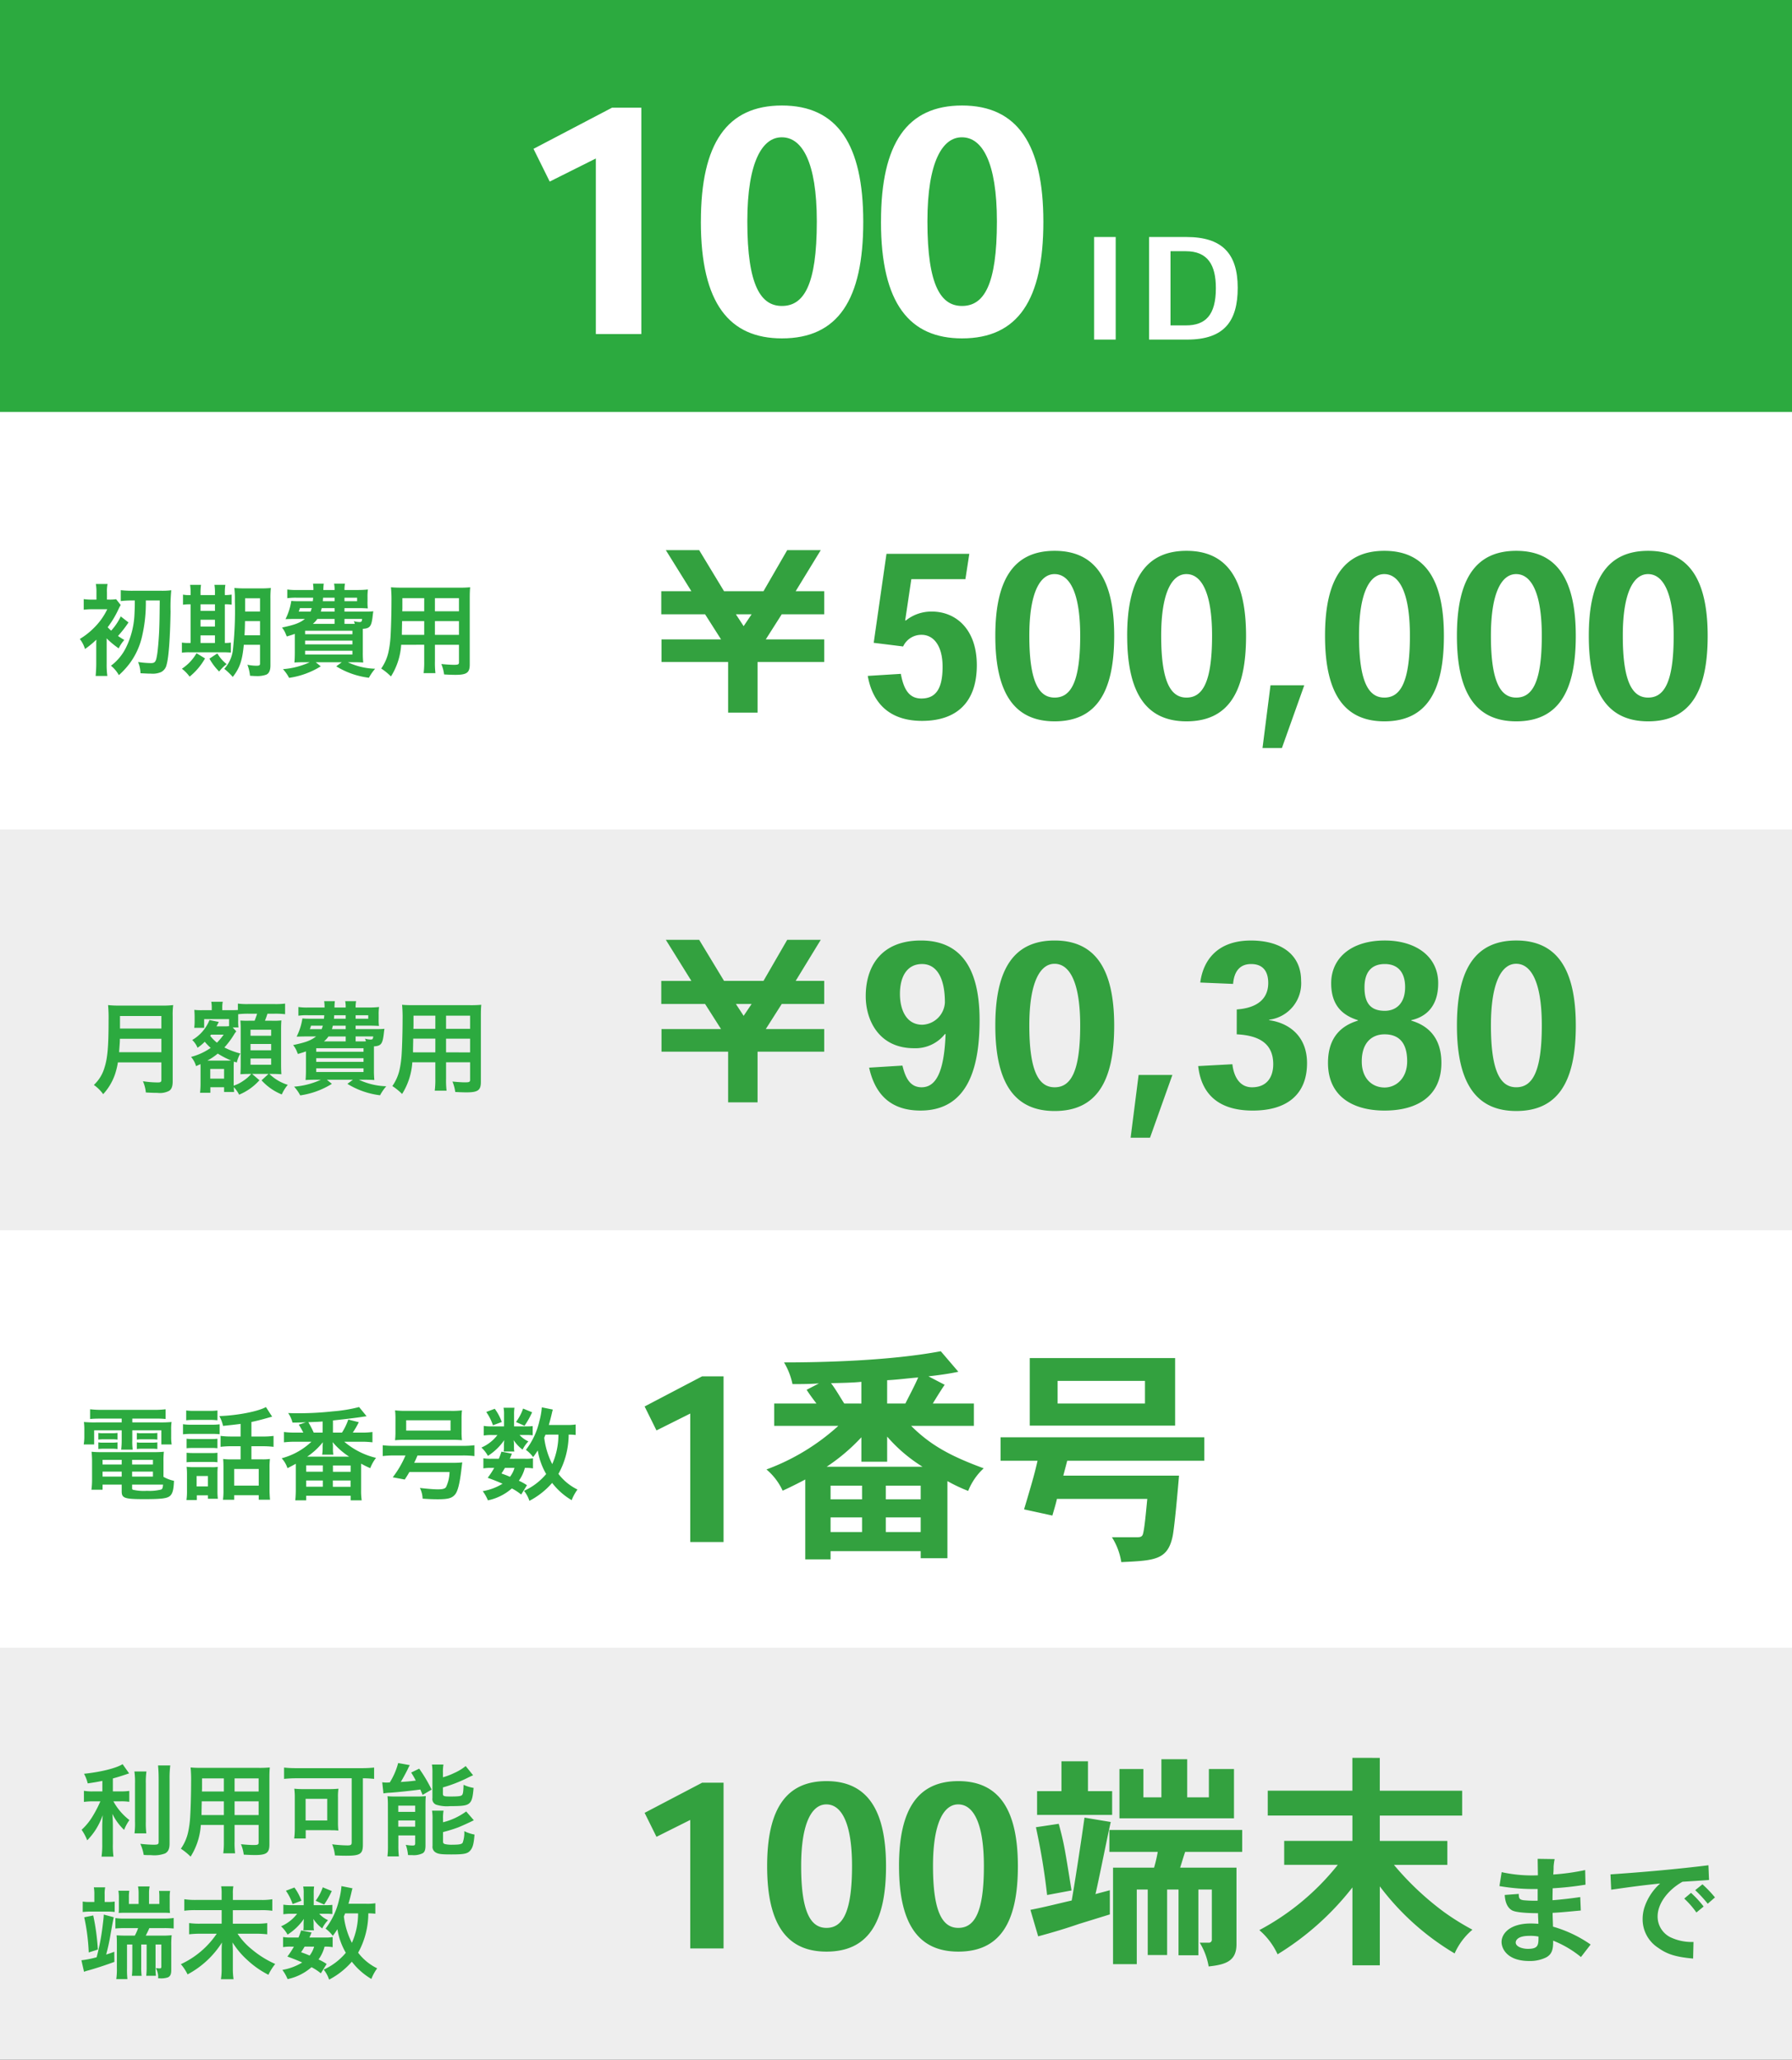
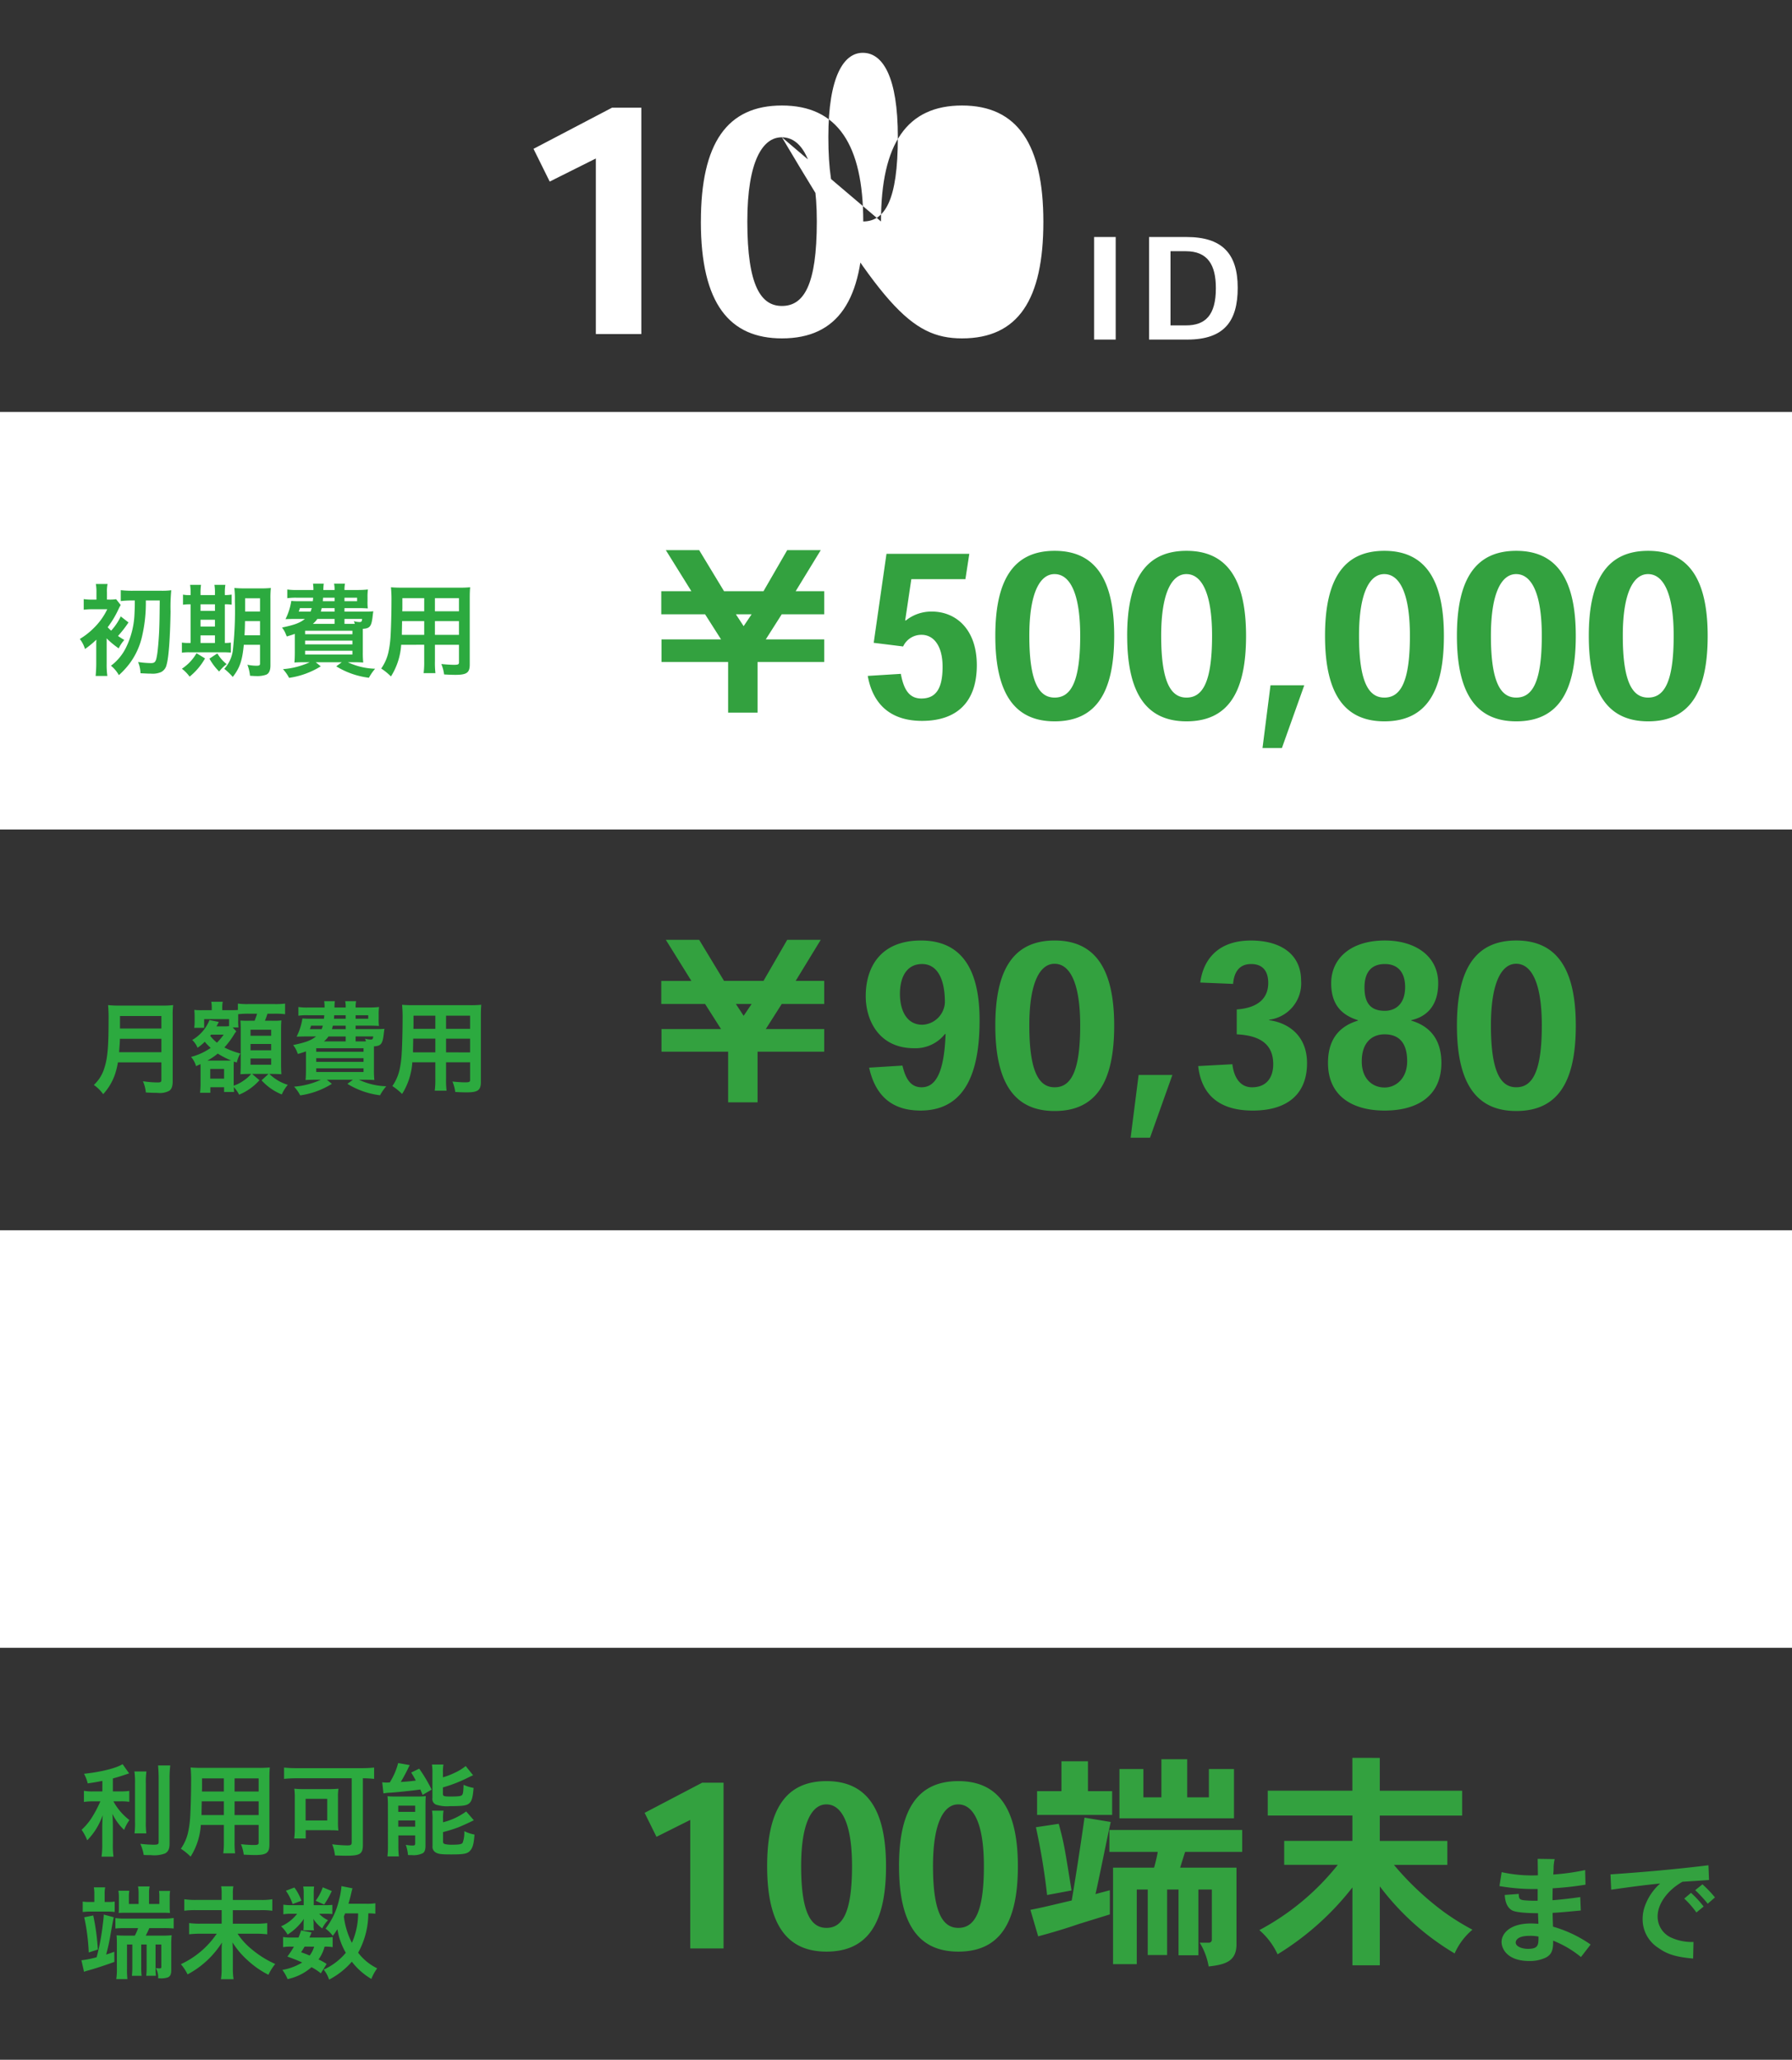
<svg xmlns="http://www.w3.org/2000/svg" width="322" height="370" viewBox="0 0 322 370">
  <rect x="0" y="0" width="322" height="370" fill="#333333" stroke="none" />
  <g id="グループ_12654" data-name="グループ 12654" transform="translate(-999 -13804)">
-     <rect id="長方形_9269" data-name="長方形 9269" width="322" height="76" transform="translate(999 13804)" fill="#2caa3f" />
-     <rect id="長方形_9270" data-name="長方形 9270" width="322" height="75" transform="translate(999 13952)" fill="#eee" />
    <rect id="長方形_9271" data-name="長方形 9271" width="322" height="75" transform="translate(999 13878)" fill="#fff" />
-     <rect id="長方形_9272" data-name="長方形 9272" width="322" height="75" transform="translate(999 14099)" fill="#eee" />
    <rect id="長方形_9273" data-name="長方形 9273" width="322" height="75" transform="translate(999 14025)" fill="#fff" />
    <path id="パス_10844" data-name="パス 10844" d="M10.224-12.132c0,1.368-.018,1.548-.054,2.286a14.993,14.993,0,0,1-1.548,6.21A9.064,9.064,0,0,1,5.94-.414,5.934,5.934,0,0,1,7.362,1.278,14.72,14.72,0,0,0,9.288-.81a12.885,12.885,0,0,0,2.178-4.626,26.3,26.3,0,0,0,.738-6.7h2.5c-.036,3.2-.036,3.78-.108,5.6-.072,1.458-.234,3.438-.378,4.212-.2,1.224-.378,1.44-1.134,1.44a17.3,17.3,0,0,1-2.268-.2A5.893,5.893,0,0,1,11.25.936c1.134.054,1.368.072,1.89.072A3.74,3.74,0,0,0,14.958.72a1.908,1.908,0,0,0,.972-1.3c.378-1.278.63-4.644.72-9.54a31.011,31.011,0,0,1,.126-3.852,12.628,12.628,0,0,1-1.728.09h-5.2A17.585,17.585,0,0,1,7.7-13.986v1.962a16.98,16.98,0,0,1,2.142-.108Zm-5.076,6.8a16.8,16.8,0,0,0,2.178,1.8A6.5,6.5,0,0,1,8.334-5.04c-.576-.342-.774-.468-1.134-.72A19.525,19.525,0,0,0,9.09-8.19L7.7-9.27A10.657,10.657,0,0,1,5.976-6.714a7.049,7.049,0,0,1-.63-.612,16.958,16.958,0,0,0,1.944-3.24,8.018,8.018,0,0,1,.4-.756l-.828-1.044a7.587,7.587,0,0,1-1.278.072H5.22v-1.314A6.285,6.285,0,0,1,5.328-15.1H3.222a8.068,8.068,0,0,1,.108,1.494v1.314H2.718a10.16,10.16,0,0,1-1.674-.09v1.908a12.871,12.871,0,0,1,1.638-.09H5.274a11.728,11.728,0,0,1-2.3,3.258A13.158,13.158,0,0,1,.342-5.22a5.741,5.741,0,0,1,.936,1.8A16.308,16.308,0,0,0,3.312-5.094a3.21,3.21,0,0,1-.018.468V-.792c0,.828-.054,1.62-.108,2.214H5.292A13.756,13.756,0,0,1,5.166-.792V-5.058ZM32.724-4.176V-.81c0,.324-.126.4-.684.4a8.312,8.312,0,0,1-1.584-.18,7.728,7.728,0,0,1,.468,1.98c.882.054.918.054,1.134.054a4.792,4.792,0,0,0,1.782-.252c.5-.216.756-.774.756-1.656V-12.4a17.06,17.06,0,0,1,.072-1.98,17.345,17.345,0,0,1-1.944.072h-2.61a19.562,19.562,0,0,1-2-.072,18.438,18.438,0,0,1,.09,2.34,64.575,64.575,0,0,1-.36,8.838A6.1,6.1,0,0,1,26.3.144,11.668,11.668,0,0,1,27.828,1.6c1.26-1.62,1.71-2.934,1.98-5.778Zm0-4.248v2.538h-2.79c.054-.81.072-1.476.09-2.538Zm0-1.728H30.042v-2.376h2.682ZM20.25-13.1a5.836,5.836,0,0,1-1.368-.09v1.818a7.73,7.73,0,0,1,1.368-.072V-4.5h-.234a8.051,8.051,0,0,1-1.332-.072v1.818a8.249,8.249,0,0,1,1.386-.072h5.9a14.655,14.655,0,0,1,1.512.054v-1.8a7.011,7.011,0,0,1-1.08.072v-6.948a6.5,6.5,0,0,1,1.224.072v-1.818a8.1,8.1,0,0,1-1.224.09v-.306a8.918,8.918,0,0,1,.09-1.53H24.534a8.543,8.543,0,0,1,.09,1.53v.306H22.032v-.306a9.177,9.177,0,0,1,.09-1.53H20.16a9.177,9.177,0,0,1,.09,1.53Zm1.782,8.6V-5.868h2.592V-4.5Zm0-2.952V-8.676h2.592v1.224Zm0-2.808v-1.188h2.592v1.188Zm-.72,7.6A8.264,8.264,0,0,1,18.684.126,6.733,6.733,0,0,1,20.07,1.548a11.444,11.444,0,0,0,2.772-3.276Zm2.322.972A10.194,10.194,0,0,0,25.38.63,6.775,6.775,0,0,1,26.73-.7a6.8,6.8,0,0,1-1.674-1.926ZM47.9-10.134v-.63h2.43c.648,0,1.188.018,1.764.054a8.4,8.4,0,0,1-.054-1.278v-.72a9.232,9.232,0,0,1,.072-1.4,16.4,16.4,0,0,1-1.764.09H47.9a5.26,5.26,0,0,1,.09-1.134H46.026a4.966,4.966,0,0,1,.09,1.134H44.1a9.305,9.305,0,0,1,.072-1.134H42.246a6.922,6.922,0,0,1,.072,1.134h-2.97a10.632,10.632,0,0,1-1.728-.09v1.566a10.231,10.231,0,0,1,1.728-.09h2.916c0,.2-.018.2-.054.63H39.852c-.72,0-1.152-.018-1.512-.054A11.03,11.03,0,0,1,37.3-8.784c.5-.018,1.116-.036,1.494-.036h2c-.954.738-1.836,1.062-4.122,1.548a4.355,4.355,0,0,1,.72,1.278l.144.324c.7-.216.954-.288,1.44-.468V-2.79c0,.774-.036,1.476-.072,1.8.414-.036,1.134-.054,1.908-.054h.846A14.021,14.021,0,0,1,36.846.2a7.281,7.281,0,0,1,1.1,1.566,14.718,14.718,0,0,0,5.688-2.07l-.9-.738h4.68l-.99.738A14.519,14.519,0,0,0,52.29,1.746,8.81,8.81,0,0,1,53.406.126a12.23,12.23,0,0,1-4.914-1.17h.864c.738,0,1.53.018,1.908.054A18.082,18.082,0,0,1,51.192-2.9v-4.14c1.224-.072,1.512-.414,1.728-1.926.108-.918.108-.918.162-1.224-.414.036-.738.054-1.53.054Zm1.53,2.2H47.9V-8.82h3.168c-.054.486-.126.558-.486.558a4.106,4.106,0,0,1-1.008-.162,2.02,2.02,0,0,1,.18.486Zm-3.312,0H42.21a4.054,4.054,0,0,0,.81-.882h3.1Zm-4.1-2.826c-.09.27-.126.378-.216.63H39.672a4.172,4.172,0,0,0,.216-.63Zm4.1,0v.63H43.65c.072-.27.09-.36.162-.63Zm0-1.872v.63H44.01c.018-.288.036-.378.036-.63Zm1.782,0h2.268v.63H47.9ZM40.824-6.7h8.5v.63h-8.5Zm0,1.782h8.5v.666h-8.5Zm0,1.818h8.5v.666h-8.5Zm21.4-1.08v2.97A14.828,14.828,0,0,1,62.118.918h2.124a15.805,15.805,0,0,1-.09-2.142V-4.176h4.32v3.15c0,.378-.162.45-.9.45C67-.576,66.2-.63,65.3-.72a7.28,7.28,0,0,1,.5,1.872c.54.036,1.458.072,2.016.072,2.052,0,2.592-.378,2.592-1.872V-12.474c0-.972.018-1.422.072-2.034a20.017,20.017,0,0,1-2.07.072H58.32c-.972,0-1.44-.018-2.07-.072a24.316,24.316,0,0,1,.09,2.61c0,2.124-.072,4.68-.162,6.192a18.213,18.213,0,0,1-.36,2.754A8.232,8.232,0,0,1,54.5.09,10.829,10.829,0,0,1,56.25,1.512a12.083,12.083,0,0,0,1.836-5.688Zm0-1.782H58.212c0-.36,0-.486.018-1.332,0-.252.018-.612.018-1.134h3.978Zm1.926,0V-8.424h4.32v2.466Zm-1.926-4.23H58.284l.018-.5v-1.854h3.924Zm1.926,0v-2.358h4.32v2.358Z" transform="translate(1013 13924)" fill="#2caa3f" />
    <path id="パス_10845" data-name="パス 10845" d="M13-4.158v3.114c0,.4-.126.486-.666.486A18.2,18.2,0,0,1,9.684-.774a6.512,6.512,0,0,1,.522,2.016c.918.054,1.512.072,2.088.072a3.568,3.568,0,0,0,2.088-.36c.45-.288.648-.81.648-1.71V-12.42a13.577,13.577,0,0,1,.09-2.034,16.224,16.224,0,0,1-2.088.09H5.526a18.161,18.161,0,0,1-2.106-.09,25.367,25.367,0,0,1,.09,2.718c0,4.68-.18,6.786-.72,8.46A6.815,6.815,0,0,1,.864-.108,6.963,6.963,0,0,1,2.538,1.548,10.093,10.093,0,0,0,4.662-2.016a13.341,13.341,0,0,0,.522-2.142ZM5.4-5.994c.108-1.458.144-1.854.144-2.412H13v2.412Zm.162-4.248v-2.25H13v2.25Zm19.6-.432a5.713,5.713,0,0,1-.828.036H22.9c.162-.288.162-.288.27-.5l.144-.288-1.674-.342a7.249,7.249,0,0,1-3.1,3.582,3.958,3.958,0,0,1,.954,1.4,8.582,8.582,0,0,0,1.3-1.08,9.672,9.672,0,0,0,1.062,1.1,10.794,10.794,0,0,1-3.528,1.62,4.292,4.292,0,0,1,.9,1.656c.378-.162.486-.216.792-.36.018.27.018.414.018.666V-.378a14.415,14.415,0,0,1-.09,1.674H21.8V.306h2.466v.846h1.8c-.018-.234-.036-.5-.054-.864a5.689,5.689,0,0,1,.954,1.35A9.955,9.955,0,0,0,30.618-.954L29.3-2.088h2.952L31-.936A9.915,9.915,0,0,0,34.632,1.6a7.149,7.149,0,0,1,1.08-1.728A8.234,8.234,0,0,1,32.4-2.088h.612c.432,0,.936.018,1.548.054-.036-.648-.054-1.08-.054-1.854V-10.1c0-.684.018-1.1.054-1.6a12.4,12.4,0,0,1-1.764.054H31.608a13.322,13.322,0,0,0,.45-1.26h1.278a13.939,13.939,0,0,1,1.89.09v-1.908a13.363,13.363,0,0,1-1.89.09h-4.7a12.553,12.553,0,0,1-1.89-.09v1.152c-.27.018-.594.036-1.332.036H23.94v-.36a4.763,4.763,0,0,1,.09-1.152H21.96a5.259,5.259,0,0,1,.09,1.134v.378H20.358a11.562,11.562,0,0,1-1.44-.054c.036.45.054.882.054,1.206v.864a8.6,8.6,0,0,1-.072,1.152h1.782v-1.566h4.482Zm.648.234h1.044a8.172,8.172,0,0,1-.054-1.206v-1.17a15.645,15.645,0,0,1,1.836-.09H30.2c-.126.4-.2.63-.45,1.26H28.71a14.305,14.305,0,0,1-1.512-.036c.054.882.054.882.054,1.692v6.3c0,.414-.018,1.224-.054,1.656q.945-.054,1.4-.054h.54a6.637,6.637,0,0,1-1.4,1.224,6.369,6.369,0,0,1-1.746.882V-3.06c0-.684,0-.684.036-1.242l.522.162a5.851,5.851,0,0,1,.63-1.62,13.862,13.862,0,0,1-2.862-1.08,15.259,15.259,0,0,0,1.854-2.52c.09-.126.108-.144.216-.288l.072-.09Zm-1.62,1.3A12.03,12.03,0,0,1,22.986-7.7a7.222,7.222,0,0,1-1.224-1.242.785.785,0,0,0,.162-.2ZM21.258-4.482a11.319,11.319,0,0,0,1.872-1.26A16.441,16.441,0,0,0,25.524-4.5c-.216.018-.324.018-.7.018Zm.522,1.494h2.484v1.746H21.78Zm7.236-7.038h3.708v1.08H29.016Zm0,2.556h3.708v1.134H29.016Zm0,2.61h3.708v1.116H29.016ZM47.9-10.134v-.63h2.43c.648,0,1.188.018,1.764.054a8.4,8.4,0,0,1-.054-1.278v-.72a9.232,9.232,0,0,1,.072-1.4,16.4,16.4,0,0,1-1.764.09H47.9a5.26,5.26,0,0,1,.09-1.134H46.026a4.966,4.966,0,0,1,.09,1.134H44.1a9.305,9.305,0,0,1,.072-1.134H42.246a6.922,6.922,0,0,1,.072,1.134h-2.97a10.632,10.632,0,0,1-1.728-.09v1.566a10.231,10.231,0,0,1,1.728-.09h2.916c0,.2-.018.2-.054.63H39.852c-.72,0-1.152-.018-1.512-.054A11.03,11.03,0,0,1,37.3-8.784c.5-.018,1.116-.036,1.494-.036h2c-.954.738-1.836,1.062-4.122,1.548a4.355,4.355,0,0,1,.72,1.278l.144.324c.7-.216.954-.288,1.44-.468V-2.79c0,.774-.036,1.476-.072,1.8.414-.036,1.134-.054,1.908-.054h.846A14.021,14.021,0,0,1,36.846.2a7.281,7.281,0,0,1,1.1,1.566,14.718,14.718,0,0,0,5.688-2.07l-.9-.738h4.68l-.99.738A14.519,14.519,0,0,0,52.29,1.746,8.81,8.81,0,0,1,53.406.126a12.23,12.23,0,0,1-4.914-1.17h.864c.738,0,1.53.018,1.908.054A18.082,18.082,0,0,1,51.192-2.9v-4.14c1.224-.072,1.512-.414,1.728-1.926.108-.918.108-.918.162-1.224-.414.036-.738.054-1.53.054Zm1.53,2.2H47.9V-8.82h3.168c-.054.486-.126.558-.486.558a4.106,4.106,0,0,1-1.008-.162,2.02,2.02,0,0,1,.18.486Zm-3.312,0H42.21a4.054,4.054,0,0,0,.81-.882h3.1Zm-4.1-2.826c-.09.27-.126.378-.216.63H39.672a4.172,4.172,0,0,0,.216-.63Zm4.1,0v.63H43.65c.072-.27.09-.36.162-.63Zm0-1.872v.63H44.01c.018-.288.036-.378.036-.63Zm1.782,0h2.268v.63H47.9ZM40.824-6.7h8.5v.63h-8.5Zm0,1.782h8.5v.666h-8.5Zm0,1.818h8.5v.666h-8.5Zm21.4-1.08v2.97A14.828,14.828,0,0,1,62.118.918h2.124a15.805,15.805,0,0,1-.09-2.142V-4.176h4.32v3.15c0,.378-.162.45-.9.45C67-.576,66.2-.63,65.3-.72a7.28,7.28,0,0,1,.5,1.872c.54.036,1.458.072,2.016.072,2.052,0,2.592-.378,2.592-1.872V-12.474c0-.972.018-1.422.072-2.034a20.017,20.017,0,0,1-2.07.072H58.32c-.972,0-1.44-.018-2.07-.072a24.316,24.316,0,0,1,.09,2.61c0,2.124-.072,4.68-.162,6.192a18.213,18.213,0,0,1-.36,2.754A8.232,8.232,0,0,1,54.5.09,10.829,10.829,0,0,1,56.25,1.512a12.083,12.083,0,0,0,1.836-5.688Zm0-1.782H58.212c0-.36,0-.486.018-1.332,0-.252.018-.612.018-1.134h3.978Zm1.926,0V-8.424h4.32v2.466Zm-1.926-4.23H58.284l.018-.5v-1.854h3.924Zm1.926,0v-2.358h4.32v2.358Z" transform="translate(1015 13999)" fill="#2caa3f" />
-     <path id="パス_10846" data-name="パス 10846" d="M7.866-13.176v.684H3.294a20.121,20.121,0,0,1-2.214-.072,11.527,11.527,0,0,1,.072,1.476v1.134a8.317,8.317,0,0,1-.108,1.422H2.916V-11.07h4.95v1.782A14.516,14.516,0,0,1,7.776-7.6h2.07a10.582,10.582,0,0,1-.072-1.692V-11.07h5.22v2.538h1.854a8.33,8.33,0,0,1-.09-1.422v-1.134a8.634,8.634,0,0,1,.072-1.476,20.735,20.735,0,0,1-2.232.072H9.774v-.684H13.9a18.281,18.281,0,0,1,1.854.072V-14.85a16.714,16.714,0,0,1-2.034.108h-9.5a17.8,17.8,0,0,1-2.034-.108V-13.1c.594-.054,1.1-.072,1.89-.072Zm7.506,7.7a14.849,14.849,0,0,1,.072-1.746,15.54,15.54,0,0,1-1.782.072h-9.5a14.561,14.561,0,0,1-1.71-.072,16.2,16.2,0,0,1,.09,1.728v3.312A13.738,13.738,0,0,1,2.43-.4h2v-.918H7.866V-.09c0,1.206.522,1.386,4.05,1.386,3.078,0,4.1-.126,4.626-.576.468-.4.666-1.152.72-2.718a6.322,6.322,0,0,1-1.89-.72ZM9.738-1.314H15.3c-.054.612-.126.774-.342.882A8.516,8.516,0,0,1,12.4-.2,8.592,8.592,0,0,1,9.864-.4c-.09-.036-.126-.126-.126-.27ZM7.866-5.76v.828H4.428V-5.76Zm1.872,0h3.744v.828H9.738ZM7.866-3.654v.9H4.428v-.9Zm1.872,0h3.744v.9H9.738ZM3.672-9.4a6.547,6.547,0,0,1,.936-.054H6.192A6.273,6.273,0,0,1,7.11-9.4V-10.6a6.106,6.106,0,0,1-.918.054H4.608a4.3,4.3,0,0,1-.936-.054Zm0,1.692a6.547,6.547,0,0,1,.936-.054H6.192A5.785,5.785,0,0,1,7.11-7.7V-8.91a5.943,5.943,0,0,1-.918.054H4.608a4.3,4.3,0,0,1-.936-.054ZM10.584-9.4a6.375,6.375,0,0,1,.936-.054h1.836a6.446,6.446,0,0,1,.918.054V-10.6a6.106,6.106,0,0,1-.918.054H11.52a4.214,4.214,0,0,1-.936-.054Zm0,1.692a6.547,6.547,0,0,1,.936-.054h1.836a5.943,5.943,0,0,1,.918.054V-8.91a5.943,5.943,0,0,1-.918.054H11.52a4.214,4.214,0,0,1-.936-.054Zm18.648-2.25H27.684a15.628,15.628,0,0,1-2.052-.108V-8.1a15.516,15.516,0,0,1,2.034-.108h1.566V-5.85H27.414A9.626,9.626,0,0,1,26.1-5.922c.036.486.054.81.054,1.44v4.05a12.184,12.184,0,0,1-.09,1.836H28.08V.594h4.41V1.4h2.034a17.938,17.938,0,0,1-.09-1.89v-3.87a12.158,12.158,0,0,1,.072-1.566,9.04,9.04,0,0,1-1.35.072h-1.98V-8.208h1.962a15.8,15.8,0,0,1,2.016.108v-1.962a15.14,15.14,0,0,1-2.034.108H31.176v-2.61c.864-.18,1.8-.414,2.862-.72.63-.18.63-.18.864-.234l-1.116-1.728c-1.422.792-5.13,1.512-8.37,1.62a6.844,6.844,0,0,1,.666,1.764c1.89-.2,2.07-.216,3.15-.36ZM28.08-4.122h4.41v2.988H28.08ZM19.458-12.87a11.649,11.649,0,0,1,1.494-.072H23.58a11.472,11.472,0,0,1,1.494.072v-1.764a11.124,11.124,0,0,1-1.494.072H20.952a11.124,11.124,0,0,1-1.494-.072Zm-.576,2.52a10.878,10.878,0,0,1,1.458-.072H24.1a11.556,11.556,0,0,1,1.368.054V-12.15a9.742,9.742,0,0,1-1.458.072H20.34a8.146,8.146,0,0,1-1.458-.09Zm.648,2.5A10.335,10.335,0,0,1,20.718-7.9h3.2a7.49,7.49,0,0,1,1.152.054v-1.71a9.243,9.243,0,0,1-1.152.054h-3.2a10.335,10.335,0,0,1-1.188-.054Zm0,2.52a9.99,9.99,0,0,1,1.17-.054h3.186a7.506,7.506,0,0,1,1.188.054v-1.71a6.69,6.69,0,0,1-1.152.054h-3.2a10.335,10.335,0,0,1-1.188-.054ZM21.366.612h2v.612h1.782a10.183,10.183,0,0,1-.072-1.4V-3.2a11.383,11.383,0,0,1,.054-1.3,6.39,6.39,0,0,1-1.206.054H20.9a10.472,10.472,0,0,1-1.368-.072A11.733,11.733,0,0,1,19.6-3.1V-.234a12,12,0,0,1-.09,1.692h1.854ZM21.33-2.862h2.034V-.99H21.33Zm28.062-7.794a15.92,15.92,0,0,0,1.08-1.872L48.582-13a10.793,10.793,0,0,1-1.134,2.34h-1.62v-2.178c2.952-.324,4.05-.468,5.04-.612.252-.036.414-.072.468-.072.36-.054.36-.054.54-.072l-1.35-1.656a26.711,26.711,0,0,1-4.7.774,56.154,56.154,0,0,1-6.318.342c-.522,0-.9,0-1.728-.036a5.182,5.182,0,0,1,.774,1.71c1.116,0,1.3-.018,2.412-.054l-1.278.432a12.982,12.982,0,0,1,.81,1.422H39.006a13.908,13.908,0,0,1-1.98-.108V-8.91a15.583,15.583,0,0,1,1.98-.108h2.952a12.358,12.358,0,0,1-5.346,2.97,4.848,4.848,0,0,1,1.044,1.782c.774-.4,1.008-.522,1.494-.792v4.68c0,.666-.036,1.35-.09,1.89h1.962V.684h7.992v.828h1.98a11.372,11.372,0,0,1-.108-1.89v-4.7c.594.324.882.468,1.638.81A7.4,7.4,0,0,1,53.568-6.12a13.618,13.618,0,0,1-5.706-2.9h3.1a15.681,15.681,0,0,1,1.962.108v-1.854a13.118,13.118,0,0,1-1.962.108Zm-5.418,0h-1.6a18.15,18.15,0,0,0-.972-1.872c1.836-.072,1.836-.072,2.574-.126ZM41.2-6.336A12.557,12.557,0,0,0,44.01-8.928c-.018.306-.036.522-.036.63v.468a6.523,6.523,0,0,1-.09,1.134H45.9a5.865,5.865,0,0,1-.072-1.152v-.486a1.52,1.52,0,0,0-.036-.342,2.445,2.445,0,0,0-.018-.27,13.2,13.2,0,0,0,2.97,2.61Zm-.18,1.566H44.01v1.134H41.022Zm0,2.718H44.01V-.936H41.022Zm4.806-2.7h3.186v1.134H45.828Zm-.018,2.7H49V-.918H45.81Zm13.05-4.5a17.537,17.537,0,0,1-2.286,3.924l2.16.4c.432-.666.576-.9.828-1.35H66.78a6.611,6.611,0,0,1-.648,2.736c-.216.27-.612.378-1.494.378-.648,0-1.962-.108-3.186-.252a4.669,4.669,0,0,1,.486,1.926c1.1.072,1.782.108,2.718.108,1.89,0,2.574-.2,3.132-.882.486-.594.828-2,1.134-4.59.09-.774.126-1.044.144-1.152a15.362,15.362,0,0,1-1.854.072H60.426c.234-.468.324-.684.594-1.314h8.1a16.279,16.279,0,0,1,2.124.108V-8.388a16.09,16.09,0,0,1-2.124.108H56.88a15.6,15.6,0,0,1-2.106-.108v1.944a16.24,16.24,0,0,1,2.088-.108Zm-1.8-4.266a13.027,13.027,0,0,1-.072,1.53,16.759,16.759,0,0,1,1.854-.072h8.316a16.348,16.348,0,0,1,1.854.072,12.45,12.45,0,0,1-.072-1.53v-2.34a11.83,11.83,0,0,1,.072-1.494,14.166,14.166,0,0,1-2.052.09H59.022a17.053,17.053,0,0,1-2.034-.09,12.586,12.586,0,0,1,.072,1.494Zm9.9-2.052v1.854H58.986V-12.87Zm22.482.756a9.748,9.748,0,0,1-1.692.09H84.618c.2-.7.36-1.314.468-1.782.144-.612.18-.774.252-.99l-1.98-.4a13.047,13.047,0,0,1-.432,2.448A13.214,13.214,0,0,1,80.5-7.56a6.317,6.317,0,0,1,1.3,1.3c.378-.5.5-.684.828-1.188a12.286,12.286,0,0,0,1.512,4.23,11.174,11.174,0,0,1-2.556,2.25A11,11,0,0,1,80.154-.2a5.566,5.566,0,0,1,.972,1.8A13.963,13.963,0,0,0,85.212-1.62a12.326,12.326,0,0,0,3.51,3.1A8.254,8.254,0,0,1,89.766-.432a9.569,9.569,0,0,1-3.42-2.808A14.712,14.712,0,0,0,88.182-10.3a9.2,9.2,0,0,1,1.26.072Zm-3.1,1.818A13.035,13.035,0,0,1,85.23-5a14.157,14.157,0,0,1-1.44-4.734c.09-.234.09-.234.234-.558Zm-5.652,9.09a9.315,9.315,0,0,0-1.458-.81,6.684,6.684,0,0,0,1.08-2.3,7.111,7.111,0,0,1,1.458.09V-6.048a6.365,6.365,0,0,1-1.332.09H77.6c.144-.342.216-.468.378-.918L76.1-7.236a13.026,13.026,0,0,1-.468,1.278h-1.35a7.481,7.481,0,0,1-1.422-.09V-4.23a7.714,7.714,0,0,1,1.422-.09h.522a15.053,15.053,0,0,1-1.17,1.782c1.278.468,1.764.666,2.664,1.062A9.843,9.843,0,0,1,72.738-.144a7.862,7.862,0,0,1,.936,1.656,9.441,9.441,0,0,0,4.3-2.142A9.591,9.591,0,0,1,79.65.468ZM78.444-4.32a4.643,4.643,0,0,1-.81,1.6c-.54-.234-.774-.324-1.53-.594.324-.486.378-.576.63-1.008Zm-.072-7.452v-2.16a7.072,7.072,0,0,1,.072-1.188H76.482a5.753,5.753,0,0,1,.09,1.224v2.124H74.43a8.566,8.566,0,0,1-1.512-.09v1.728a8.466,8.466,0,0,1,1.494-.09h.972a7.194,7.194,0,0,1-2.88,2.25,6.122,6.122,0,0,1,1.17,1.494,10.224,10.224,0,0,0,2.934-2.826c-.036.324-.054.612-.054.774v.684a3.314,3.314,0,0,1-.054.594h1.926a2.7,2.7,0,0,1-.072-.666v-.648c0-.144-.018-.36-.054-.738A6.522,6.522,0,0,0,79.9-7.6a5.789,5.789,0,0,1,1.044-1.476,4.871,4.871,0,0,1-1.584-1.152h1.206a8.666,8.666,0,0,1,1.152.054v-1.656a8.3,8.3,0,0,1-1.152.054Zm-5-2.592a9.335,9.335,0,0,1,1.206,2.394l1.584-.594A8.978,8.978,0,0,0,74.9-14.94Zm6.624-.612a8.9,8.9,0,0,1-1.278,2.412l1.53.684a15.5,15.5,0,0,0,1.368-2.43Z" transform="translate(1013 14072)" fill="#2caa3f" />
    <path id="パス_10847" data-name="パス 10847" d="M4.392-10.206H2.772a8.418,8.418,0,0,1-1.692-.108v2a10.768,10.768,0,0,1,1.656-.108h1.3a21.82,21.82,0,0,1-1.4,2.7A10.933,10.933,0,0,1,.666-3.312a9.516,9.516,0,0,1,1.008,1.89A12.189,12.189,0,0,0,3.24-3.4,13.427,13.427,0,0,0,4.464-5.94c-.054.612-.09,1.44-.09,2.16V-.774a15.737,15.737,0,0,1-.126,2.286H6.39A14.968,14.968,0,0,1,6.282-.774V-3.906c0-.918-.036-1.656-.09-2.268A9.947,9.947,0,0,0,8.3-3.294a8.294,8.294,0,0,1,.954-1.764,10.664,10.664,0,0,1-2.88-3.366H7.686a9.411,9.411,0,0,1,1.548.09V-10.3a8.817,8.817,0,0,1-1.512.09H6.282v-2.322C7.074-12.744,7.9-13,9.2-13.446L8.028-15.1c-1.116.72-3.96,1.422-6.93,1.728a7.2,7.2,0,0,1,.666,1.728c1.08-.162,1.458-.216,2.628-.45Zm5.76-3.582a14.1,14.1,0,0,1,.108,2.178v6.84a13.808,13.808,0,0,1-.09,2.106h2.124a15,15,0,0,1-.09-2.142v-6.8a13.686,13.686,0,0,1,.108-2.178Zm4.248-1.08c.072.792.108,1.548.108,2.448V-1.17c0,.468-.126.54-.918.54a22.42,22.42,0,0,1-2.376-.162,8,8,0,0,1,.612,2c.612.036.882.036,1.332.036a5.5,5.5,0,0,0,2.5-.306c.576-.306.81-.828.81-1.782V-12.42a18.824,18.824,0,0,1,.126-2.448ZM26.226-4.176v2.97A14.829,14.829,0,0,1,26.118.918h2.124a15.806,15.806,0,0,1-.09-2.142V-4.176h4.32v3.15c0,.378-.162.45-.9.45C31-.576,30.2-.63,29.3-.72a7.28,7.28,0,0,1,.5,1.872c.54.036,1.458.072,2.016.072,2.052,0,2.592-.378,2.592-1.872V-12.474c0-.972.018-1.422.072-2.034a20.017,20.017,0,0,1-2.07.072H22.32c-.972,0-1.44-.018-2.07-.072a24.315,24.315,0,0,1,.09,2.61c0,2.124-.072,4.68-.162,6.192a18.213,18.213,0,0,1-.36,2.754A8.232,8.232,0,0,1,18.5.09,10.829,10.829,0,0,1,20.25,1.512a12.083,12.083,0,0,0,1.836-5.688Zm0-1.782H22.212c0-.36,0-.486.018-1.332,0-.252.018-.612.018-1.134h3.978Zm1.926,0V-8.424h4.32v2.466Zm-1.926-4.23H22.284l.018-.5v-1.854h3.924Zm1.926,0v-2.358h4.32v2.358Zm21.042-2.376v11.5c0,.468-.144.558-.81.558a23.776,23.776,0,0,1-2.7-.2,6.936,6.936,0,0,1,.5,2c.792.036,1.458.054,1.98.054,2.556,0,3.042-.306,3.042-2V-12.564a20,20,0,0,1,2.016.108V-14.49a20.478,20.478,0,0,1-2.214.108H39.222a19.1,19.1,0,0,1-2.178-.108v2.034a21.718,21.718,0,0,1,2.214-.108Zm-2.466,3.4a8.792,8.792,0,0,1,.09-1.53,15.716,15.716,0,0,1-1.728.072H40.554a14.279,14.279,0,0,1-1.674-.072,11.025,11.025,0,0,1,.09,1.656v5.67a12.662,12.662,0,0,1-.108,1.62h2.07V-3.24h4.23c.072,0,.234,0,.468.018H46.1c.324.018.4.018.7.054a12.156,12.156,0,0,1-.072-1.458Zm-5.814.288H44.8v3.888H40.914ZM54.9-9.846a8.289,8.289,0,0,1,1.17-.126c1.242-.072,4.3-.4,5.454-.576.126.288.216.5.414.972l1.62-.954a26.967,26.967,0,0,0-2.232-3.762l-1.44.7c.4.648.5.81.828,1.44-1.116.144-1.548.18-2.7.252.414-.684,1.062-1.89,1.278-2.358a5.76,5.76,0,0,1,.342-.666L57.546-15.3a12.534,12.534,0,0,1-1.512,3.492h-.27a1.228,1.228,0,0,1-.216.018,7.919,7.919,0,0,1-.864-.054Zm10.692-3.726a7.672,7.672,0,0,1,.09-1.458h-2.07a9.021,9.021,0,0,1,.09,1.548V-9a1.078,1.078,0,0,0,.7,1.188,6.422,6.422,0,0,0,2.466.252c2.358,0,3.042-.108,3.51-.558.414-.414.576-1.026.72-2.718a6.71,6.71,0,0,1-1.8-.558c-.036,1.332-.108,1.692-.306,1.872-.234.18-.648.234-2.106.234-1.134,0-1.3-.072-1.3-.5v-1.134A25.218,25.218,0,0,0,69.75-12.51c.882-.432.882-.432,1.26-.594L69.678-14.76A9.039,9.039,0,0,1,67.59-13.5a11.468,11.468,0,0,1-2,.756Zm.018,8.316A7.413,7.413,0,0,1,65.7-6.75H63.63a8.834,8.834,0,0,1,.09,1.6V-.414a1.168,1.168,0,0,0,.558,1.17c.468.288,1.044.36,2.808.36,2.268,0,2.9-.126,3.384-.666.468-.522.666-1.206.792-2.9a7.34,7.34,0,0,1-1.836-.612,5.331,5.331,0,0,1-.288,2.07c-.162.27-.612.36-1.8.36A5.412,5.412,0,0,1,66.06-.72c-.342-.072-.45-.18-.45-.486V-2.9a25.946,25.946,0,0,0,2.682-.828c.558-.216,2.322-1.008,2.844-1.3L69.768-6.606A11.89,11.89,0,0,1,65.61-4.662Zm-9.9,4.77a15.112,15.112,0,0,1-.09,1.962h2.052a15.716,15.716,0,0,1-.09-2V-2.3h3.024V-.81c-.036.27-.108.324-.486.324a6.356,6.356,0,0,1-1.206-.126,7.331,7.331,0,0,1,.4,1.836c.324.018.594.018.756.018A3.651,3.651,0,0,0,61.956.9c.36-.216.5-.63.5-1.4V-7.668c0-.9.018-1.188.054-1.692a13.1,13.1,0,0,1-1.62.072h-3.96a12.775,12.775,0,0,1-1.3-.054,15.815,15.815,0,0,1,.072,1.656ZM57.564-7.65h3.042v1.116H57.564Zm0,2.664h3.042V-3.87H57.564ZM1.1,22.2a5.586,5.586,0,0,1,.72-.234c1.242-.342,3.132-.954,4.734-1.548L6.534,18.6c-.72.27-.99.36-1.458.5a35.457,35.457,0,0,0,.774-3.546c.342-1.944.54-2.988.594-3.15l-1.8-.486c-.018.54-.054.81-.216,2.142a40.577,40.577,0,0,1-1.062,5.526,17.683,17.683,0,0,1-2.736.54ZM2.952,9.652h-.9A6.547,6.547,0,0,1,.864,9.58v1.872c.432-.036.864-.072,1.314-.072H5.364a11.011,11.011,0,0,1,1.242.072V9.58a6.748,6.748,0,0,1-1.224.072H4.806V8.3A5.6,5.6,0,0,1,4.9,7.024H2.862a6.994,6.994,0,0,1,.09,1.3Zm7.956.36H9.162V8.788a6.61,6.61,0,0,1,.072-1.152H7.272a7.083,7.083,0,0,1,.09,1.242v1.71a10.292,10.292,0,0,1-.036,1.044c.468-.036.7-.036,1.3-.036h6.642c.522,0,.7,0,1.278.036a8.537,8.537,0,0,1-.054-1.134V8.878a6.775,6.775,0,0,1,.072-1.206H14.58a8.67,8.67,0,0,1,.054,1.1v1.242H12.78V8.14a6.141,6.141,0,0,1,.108-1.278H10.8a6.385,6.385,0,0,1,.108,1.278Zm-.09,4.338a9.142,9.142,0,0,1-.594,1.35H8.64c-.72,0-1.062-.018-1.692-.054.036.432.054.81.054,1.62V21.5a12.255,12.255,0,0,1-.108,2.016h2a15.952,15.952,0,0,1-.072-1.944V17.3h.954v3.96A14.14,14.14,0,0,1,9.7,22.918h1.746a12.516,12.516,0,0,1-.072-1.638V17.3h.972v3.96a14.14,14.14,0,0,1-.072,1.656h1.746a13.055,13.055,0,0,1-.072-1.638V17.3h1.044v3.96c0,.252-.054.324-.324.324-.144,0-.54-.036-.684-.054a3.119,3.119,0,0,1,.432,1.836h.216a3.792,3.792,0,0,0,1.53-.162c.432-.2.612-.558.612-1.314V17.356a15.3,15.3,0,0,1,.072-1.728,14.958,14.958,0,0,1-1.71.072H12.186c.27-.522.45-.882.648-1.35H15.39a16.042,16.042,0,0,1,1.818.072v-1.89a11.262,11.262,0,0,1-1.836.108H8.586a11.453,11.453,0,0,1-1.854-.09v1.872a17.027,17.027,0,0,1,1.836-.072ZM1.134,12.406a35.776,35.776,0,0,1,.81,6.318L3.582,18.2a40.387,40.387,0,0,0-.828-6.12ZM27.846,9.292V8.14a6.191,6.191,0,0,1,.09-1.3h-2.2a6.649,6.649,0,0,1,.09,1.278v1.17H21.258a13.048,13.048,0,0,1-2.142-.126v2.07a14.256,14.256,0,0,1,2.16-.108H25.83v2.43H22.122a13.721,13.721,0,0,1-2.142-.108v2.016a18.879,18.879,0,0,1,2.142-.108h2.826A15.771,15.771,0,0,1,18.5,20.83a8.756,8.756,0,0,1,1.206,1.836,16.445,16.445,0,0,0,6.174-5.724c-.054.846-.054,1.1-.054,1.674V21.6A11.891,11.891,0,0,1,25.7,23.53h2.268a12.658,12.658,0,0,1-.126-1.926V18.6c0-.36-.018-.648-.054-1.674a14.757,14.757,0,0,0,2.7,3.2,16.429,16.429,0,0,0,3.744,2.61,9.626,9.626,0,0,1,1.224-1.944,17.656,17.656,0,0,1-4.212-2.628,12.322,12.322,0,0,1-2.556-2.808h3.15a18.026,18.026,0,0,1,2.178.108V13.45a14.026,14.026,0,0,1-2.178.108h-4v-2.43h4.932a13.433,13.433,0,0,1,2.16.108V9.166a11.5,11.5,0,0,1-2.178.126Zm25.6.594a9.748,9.748,0,0,1-1.692.09H48.618c.2-.7.36-1.314.468-1.782.144-.612.18-.774.252-.99l-1.98-.4a13.047,13.047,0,0,1-.432,2.448A13.214,13.214,0,0,1,44.5,14.44a6.317,6.317,0,0,1,1.3,1.3c.378-.5.5-.684.828-1.188a12.286,12.286,0,0,0,1.512,4.23,11.174,11.174,0,0,1-2.556,2.25,11,11,0,0,1-1.422.774,5.566,5.566,0,0,1,.972,1.8,13.963,13.963,0,0,0,4.086-3.222,12.326,12.326,0,0,0,3.51,3.1,8.254,8.254,0,0,1,1.044-1.908,9.569,9.569,0,0,1-3.42-2.808A14.712,14.712,0,0,0,52.182,11.7a9.2,9.2,0,0,1,1.26.072Zm-3.1,1.818A13.035,13.035,0,0,1,49.23,17a14.157,14.157,0,0,1-1.44-4.734c.09-.234.09-.234.234-.558Zm-5.652,9.09a9.315,9.315,0,0,0-1.458-.81,6.684,6.684,0,0,0,1.08-2.3,7.111,7.111,0,0,1,1.458.09V15.952a6.365,6.365,0,0,1-1.332.09H41.6c.144-.342.216-.468.378-.918l-1.872-.36a13.025,13.025,0,0,1-.468,1.278h-1.35a7.481,7.481,0,0,1-1.422-.09V17.77a7.714,7.714,0,0,1,1.422-.09h.522a15.052,15.052,0,0,1-1.17,1.782c1.278.468,1.764.666,2.664,1.062a9.843,9.843,0,0,1-3.564,1.332,7.862,7.862,0,0,1,.936,1.656,9.441,9.441,0,0,0,4.3-2.142,9.591,9.591,0,0,1,1.674,1.1Zm-2.25-3.114a4.643,4.643,0,0,1-.81,1.6c-.54-.234-.774-.324-1.53-.594.324-.486.378-.576.63-1.008Zm-.072-7.452V8.068a7.072,7.072,0,0,1,.072-1.188H40.482a5.752,5.752,0,0,1,.09,1.224v2.124H38.43a8.566,8.566,0,0,1-1.512-.09v1.728a8.466,8.466,0,0,1,1.494-.09h.972a7.194,7.194,0,0,1-2.88,2.25,6.122,6.122,0,0,1,1.17,1.494,10.224,10.224,0,0,0,2.934-2.826c-.036.324-.054.612-.054.774v.684a3.314,3.314,0,0,1-.054.594h1.926a2.7,2.7,0,0,1-.072-.666v-.648c0-.144-.018-.36-.054-.738a6.522,6.522,0,0,0,1.6,1.71,5.789,5.789,0,0,1,1.044-1.476,4.871,4.871,0,0,1-1.584-1.152h1.206a8.666,8.666,0,0,1,1.152.054V10.174a8.3,8.3,0,0,1-1.152.054Zm-5-2.592a9.335,9.335,0,0,1,1.206,2.394l1.584-.594A8.978,8.978,0,0,0,38.9,7.06Zm6.624-.612a8.9,8.9,0,0,1-1.278,2.412l1.53.684a15.5,15.5,0,0,0,1.368-2.43Z" transform="translate(1013 14136)" fill="#2caa3f" />
    <path id="パス_10849" data-name="パス 10849" d="M22.058-18.655l-1.435,2.132-1.394-2.132ZM6.642-30.176l4.592,7.38H5.822v4.141h7.872l2.87,4.51H5.863v4.059H17.835v9.1h5.289v-9.1H35.1v-4.059H24.6l2.87-4.51H35.1V-22.8H29.971l4.51-7.38H28.454L24.19-22.8H17.1l-4.469-7.38ZM43.993-13.53l5.289.656A3.593,3.593,0,0,1,52.6-14.965c2.132,0,3.772,1.927,3.772,5.74,0,4.018-1.271,5.7-3.813,5.7-2.3,0-3.2-1.8-3.69-4.428l-5.945.369c.861,4.8,3.813,8.077,9.758,8.077,6.273,0,9.84-3.4,9.84-10,0-6.478-3.772-9.635-8.077-9.635a7.325,7.325,0,0,0-4.674,1.6h-.123l1.107-7.421h9.717l.7-4.551H46.289Zm21.853-1.23C65.846-3.936,69.659.574,76.506.574c7.38,0,10.7-5.084,10.7-15.334,0-10.168-3.4-15.293-10.7-15.293-7.216,0-10.66,4.961-10.66,15.252Zm10.66-11.111c2.624,0,4.592,3.2,4.592,11.07,0,8.4-1.722,11.111-4.592,11.111-2.706,0-4.551-2.542-4.551-11.111,0-7.995,2.05-11.07,4.51-11.07ZM89.544-14.76C89.544-3.936,93.357.574,100.2.574c7.38,0,10.7-5.084,10.7-15.334,0-10.168-3.4-15.293-10.7-15.293-7.216,0-10.66,4.961-10.66,15.252ZM100.2-25.871c2.624,0,4.592,3.2,4.592,11.07,0,8.4-1.722,11.111-4.592,11.111-2.706,0-4.551-2.542-4.551-11.111,0-7.995,2.05-11.07,4.51-11.07ZM113.857,5.371h3.485L121.36-5.9h-6.068ZM125.091-14.76c0,10.824,3.813,15.334,10.66,15.334,7.38,0,10.7-5.084,10.7-15.334,0-10.168-3.4-15.293-10.7-15.293-7.216,0-10.66,4.961-10.66,15.252Zm10.66-11.111c2.624,0,4.592,3.2,4.592,11.07,0,8.4-1.722,11.111-4.592,11.111-2.706,0-4.551-2.542-4.551-11.111,0-7.995,2.05-11.07,4.51-11.07ZM148.789-14.76c0,10.824,3.813,15.334,10.66,15.334,7.38,0,10.7-5.084,10.7-15.334,0-10.168-3.4-15.293-10.7-15.293-7.216,0-10.66,4.961-10.66,15.252Zm10.66-11.111c2.624,0,4.592,3.2,4.592,11.07,0,8.4-1.722,11.111-4.592,11.111-2.706,0-4.551-2.542-4.551-11.111,0-7.995,2.05-11.07,4.51-11.07ZM172.487-14.76c0,10.824,3.813,15.334,10.66,15.334,7.38,0,10.7-5.084,10.7-15.334,0-10.168-3.4-15.293-10.7-15.293-7.216,0-10.66,4.961-10.66,15.252Zm10.66-11.111c2.624,0,4.592,3.2,4.592,11.07,0,8.4-1.722,11.111-4.592,11.111-2.706,0-4.551-2.542-4.551-11.111,0-7.995,2.05-11.07,4.51-11.07Z" transform="translate(1112 13933)" fill="#33a13f" />
    <path id="パス_10850" data-name="パス 10850" d="M22.058-18.655l-1.435,2.132-1.394-2.132ZM6.642-30.176l4.592,7.38H5.822v4.141h7.872l2.87,4.51H5.863v4.059H17.835v9.1h5.289v-9.1H35.1v-4.059H24.6l2.87-4.51H35.1V-22.8H29.971l4.51-7.38H28.454L24.19-22.8H17.1l-4.469-7.38ZM56.908-13.243C56.662-6.355,55.145-3.69,52.6-3.69c-2.091,0-2.911-1.722-3.444-3.895l-5.986.369C44.28-2.214,47.232.492,52.4.492c8.774,0,10.619-8.2,10.619-16.236,0-10.25-4.059-14.309-10.537-14.309-7.38,0-9.922,4.92-9.922,10,0,4.223,2.3,9.348,8.692,9.348a6.749,6.749,0,0,0,5.535-2.542ZM56.785-18.9a4.225,4.225,0,0,1-4.059,3.977c-2.911,0-4.018-2.747-4.018-5.535,0-3.116,1.271-5.371,3.977-5.371,2.583,0,4.1,2.419,4.1,6.888Zm9.061,4.141C65.846-3.936,69.659.574,76.506.574c7.38,0,10.7-5.084,10.7-15.334,0-10.168-3.4-15.293-10.7-15.293-7.216,0-10.66,4.961-10.66,15.252Zm10.66-11.111c2.624,0,4.592,3.2,4.592,11.07,0,8.4-1.722,11.111-4.592,11.111-2.706,0-4.551-2.542-4.551-11.111,0-7.995,2.05-11.07,4.51-11.07ZM90.159,5.371h3.485L97.662-5.9H91.594ZM109.224-13.2c4.182.2,6.56,1.763,6.56,5.371,0,2.214-1.066,4.141-3.813,4.141-2.255,0-3.28-1.968-3.526-4.141L102.3-7.5c.451,4.059,2.706,7.995,9.8,7.995,6.314,0,9.758-3.034,9.758-8.528,0-4.838-3.239-7.216-6.806-7.708v-.082a6.587,6.587,0,0,0,5.74-7.011c0-4.715-3.608-7.216-9.02-7.216-6.191,0-8.61,3.731-9.1,7.544l5.9.246c.164-2.009,1.025-3.567,3.239-3.567,2.255,0,3.075,1.476,3.075,3.4,0,2.624-1.681,4.469-5.658,4.756Zm21.771-2.46c-2.706.82-5.371,2.747-5.371,7.585,0,6.027,4.469,8.569,10.168,8.569C141.819.492,146-2.214,146-8.077c0-4.838-2.747-6.806-5.412-7.585v-.082c2.378-.533,4.838-2.214,4.838-6.642,0-4.838-4.059-7.667-9.594-7.667-6.191,0-9.635,3.28-9.635,7.667,0,3.895,1.927,5.74,4.8,6.642Zm1.189-5.986c0-2.747,1.271-4.182,3.649-4.182s3.649,1.517,3.649,4.141c0,3.075-1.763,4.264-3.649,4.264-2.624,0-3.649-1.476-3.649-4.182Zm-.492,13.284c0-3.239,1.722-4.838,4.1-4.838,2.624,0,4.059,1.558,4.059,4.838,0,3.075-2.009,4.715-4.059,4.715-2.214,0-4.1-1.6-4.1-4.674Zm17.1-6.4c0,10.824,3.813,15.334,10.66,15.334,7.38,0,10.7-5.084,10.7-15.334,0-10.168-3.4-15.293-10.7-15.293-7.216,0-10.66,4.961-10.66,15.252Zm10.66-11.111c2.624,0,4.592,3.2,4.592,11.07,0,8.4-1.722,11.111-4.592,11.111-2.706,0-4.551-2.542-4.551-11.111,0-7.995,2.05-11.07,4.51-11.07Z" transform="translate(1112 14003)" fill="#33a13f" />
-     <path id="パス_10851" data-name="パス 10851" d="M2.829-24.354l2.132,4.305,6.068-3.034V0h5.986V-29.766H13.161Zm51.783-.533c.7-1.148,1.353-2.214,2.132-3.362l-2.911-1.517c1.763-.2,3.649-.451,5.371-.82l-3.157-3.69c-9.184,1.722-21.2,2.009-28.167,2.009A12.533,12.533,0,0,1,29.4-28.372c1.517,0,3.116,0,4.756-.123l-2.214,1.148c.574.9,1.23,1.763,1.763,2.46H26.117v4.018H37.638a39.512,39.512,0,0,1-12.915,7.831,11.012,11.012,0,0,1,2.911,3.813c1.353-.615,2.829-1.353,4.059-2.009V3.116h4.551V1.64H52.439V2.911h4.8V-10.947a28.3,28.3,0,0,0,3.731,1.763,11.041,11.041,0,0,1,2.788-4.059c-5.781-2.132-9.471-4.059-13.038-7.626H61.992v-4.018ZM41.9-10.127v2.46H36.244v-2.46Zm10.537,0v2.46H46.166v-2.46Zm0,5.7V-1.8H46.166V-4.428Zm-10.537,0V-1.8H36.244V-4.428Zm4.51-14.514a27.717,27.717,0,0,0,6.355,5.412H35.547a34.389,34.389,0,0,0,6.232-5.289v4.387h4.633Zm0-10.127c1.763-.082,3.936-.369,5.576-.492-.656,1.517-1.517,3.116-2.3,4.674h-3.28ZM38.7-24.887c-.7-1.066-1.517-2.542-2.378-3.649,1.681-.041,4.018-.082,5.453-.246v3.9Zm54.038-4.059v4.059h-15.7v-4.059Zm-20.705-4.1V-20.91H98.154V-33.046ZM66.789-18.819V-14.6h6.642c-.451,1.968-.656,2.829-2.419,8.733L76.1-4.756c.287-1.025.615-2.05.82-2.993H93.152c-.205,2.05-.533,5.945-.861,6.519-.205.328-.492.369-1.025.369H86.8a11.681,11.681,0,0,1,1.681,4.469c5.986-.287,8.323-.369,9.225-4.633.328-1.558.943-8.364,1.148-10.906H78.064c.246-.943.492-1.845.7-2.665H103.4v-4.223Z" transform="translate(1112 14081)" fill="#33a13f" />
    <path id="パス_10852" data-name="パス 10852" d="M2.829-24.354l2.132,4.305,6.068-3.034V0h5.986V-29.766H13.161ZM24.846-14.76C24.846-3.936,28.659.574,35.506.574c7.38,0,10.7-5.084,10.7-15.334,0-10.168-3.4-15.293-10.7-15.293-7.216,0-10.66,4.961-10.66,15.252Zm10.66-11.111c2.624,0,4.592,3.2,4.592,11.07,0,8.4-1.722,11.111-4.592,11.111-2.706,0-4.551-2.542-4.551-11.111,0-7.995,2.05-11.07,4.51-11.07ZM48.544-14.76C48.544-3.936,52.357.574,59.2.574c7.38,0,10.7-5.084,10.7-15.334,0-10.168-3.4-15.293-10.7-15.293-7.216,0-10.66,4.961-10.66,15.252ZM59.2-25.871c2.624,0,4.592,3.2,4.592,11.07C63.8-6.4,62.074-3.69,59.2-3.69c-2.706,0-4.551-2.542-4.551-11.111,0-7.995,2.05-11.07,4.51-11.07Zm36.49-8.118v6.847H92.455v-5.084H88.15v8.856h20.582v-8.856h-4.51v5.084h-3.895v-6.847Zm-17.958.369v5.371H73.349v4.264H86.838v-4.264H82.492V-33.62Zm4.141,10.127c-.861,6.068-1.886,12.546-2.3,14.883-2.337.533-4.879,1.189-7.421,1.681l1.394,4.756c2.624-.7,5.043-1.435,7.3-2.214l5.576-1.722v-4.346c-.861.246-1.722.451-2.583.7.451-1.8,2.255-10.865,2.747-12.956Zm-8.733,1.722A118.472,118.472,0,0,1,75.153-9.594l4.387-.82c-1.23-7.667-1.353-8.487-2.3-11.972Zm13.2.492v3.936h8.692a26.113,26.113,0,0,1-.656,2.829H87V2.829h4.264V-10.578h1.968V1.189h3.485V-10.578h2.05V1.23h3.567V-10.578h2.419V-1.6a.526.526,0,0,1-.533.574h-1.64a12.1,12.1,0,0,1,1.6,4.264c3.034-.328,5-.943,5-3.977V-14.514H99.056c.287-.861.574-1.886.9-2.829h10.25v-3.936Zm43.665-12.956v5.9H114.8v4.469h15.211v4.551H117.752v4.3h9.635a44.949,44.949,0,0,1-14.1,11.726,12.834,12.834,0,0,1,3.28,4.346,50.439,50.439,0,0,0,13.448-12.013V3.034h4.92V-11.152A46.524,46.524,0,0,0,148.379.9a11.812,11.812,0,0,1,3.2-4.264,44.331,44.331,0,0,1-5.084-3.157,52.048,52.048,0,0,1-9.02-8.487h9.594v-4.3H134.931v-4.551h14.8v-4.469h-14.8v-5.9Z" transform="translate(1112 14154)" fill="#33a13f" />
    <path id="パス_10853" data-name="パス 10853" d="M9.45-3.129c0,1.512-.021,2.205-1.911,2.205-1.008,0-2.184-.4-2.184-1.134,0-.105,0-1.2,2.457-1.2A7.167,7.167,0,0,1,9.45-3.129ZM9.3-17.094c0,.462.042,2.541.042,2.961a25.491,25.491,0,0,1-6.51-.567l-.4,2.5a36.168,36.168,0,0,0,6.867.525v2.1A21.352,21.352,0,0,1,6.741-9.66c-.714-.126-.819-.294-.84-1.134l-2.52.189c.042.609.168,2.163,1.365,2.793,1.008.483,4.137.483,4.62.483,0,.63.063,1.386.063,1.911-.525-.042-.966-.063-1.344-.063-3.885,0-5.271,1.89-5.271,3.318C2.814-.9,3.885,1.26,7.791,1.26A6.587,6.587,0,0,0,10.878.588c1.029-.609,1.218-1.449,1.2-2.982a18.67,18.67,0,0,1,5,2.94L18.816-1.7a22.707,22.707,0,0,0-6.762-3.213c0-.294-.084-2.079-.063-2.478,1.239-.063,1.617-.1,5.061-.42l-.1-2.415c-1.533.231-3.381.441-4.977.567-.021-.294.021-1.806.021-2.142a56.408,56.408,0,0,0,5.9-.651l-.063-2.625a39.945,39.945,0,0,1-5.733.8,12.96,12.96,0,0,0,.063-1.407,9.677,9.677,0,0,1,.189-1.365Zm28.308,5.628A23.722,23.722,0,0,1,39.858-9.03l1.3-1.134a21.584,21.584,0,0,0-2.247-2.352ZM35.637-9.954a15.793,15.793,0,0,1,2.184,2.5l1.3-1.071a18.082,18.082,0,0,0-2.268-2.457Zm4.347-5.985c-5.586.693-11.466,1.218-17.6,1.638l.126,2.751c3.885-.546,5.187-.735,8.8-1.113A9.9,9.9,0,0,0,28.56-8.589a6.792,6.792,0,0,0-.4,2.268,6.079,6.079,0,0,0,2.793,5.208C32.424-.063,33.873.525,37.233.819L37.3-2.163a8.841,8.841,0,0,1-4.221-.882,4.144,4.144,0,0,1-2.226-3.717c0-2.289,1.848-4.746,4.473-6.216,1.365-.084,3.129-.189,4.767-.315Z" transform="translate(1266 14155)" fill="#33a13f" />
    <g id="グループ_12653" data-name="グループ 12653" transform="translate(522 -50)">
      <g id="グループ_12604" data-name="グループ 12604" transform="translate(3)">
        <path id="パス_10702" data-name="パス 10702" d="M5.55,0V-18.425H1.675V0ZM18.4,0c6.675,0,9.075-3.325,9.075-9.3,0-6.2-2.85-9.125-9.2-9.125H11.55V0Zm-3-2.55V-15.875h2.725c4.025,0,5.425,2.525,5.425,6.65,0,4.875-1.9,6.675-5.375,6.675Z" transform="translate(668.926 13915)" fill="#fff" />
-         <path id="パス_10848" data-name="パス 10848" d="M3.864-33.264l2.912,5.88,8.288-4.144V0H23.24V-40.656H17.976Zm30.072,13.1C33.936-5.376,39.144.784,48.5.784c10.08,0,14.616-6.944,14.616-20.944,0-13.888-4.648-20.888-14.616-20.888-9.856,0-14.56,6.776-14.56,20.832ZM48.5-35.336c3.584,0,6.272,4.368,6.272,15.12,0,11.48-2.352,15.176-6.272,15.176-3.7,0-6.216-3.472-6.216-15.176,0-10.92,2.8-15.12,6.16-15.12ZM66.3-20.16C66.3-5.376,71.512.784,80.864.784,90.944.784,95.48-6.16,95.48-20.16c0-13.888-4.648-20.888-14.616-20.888-9.856,0-14.56,6.776-14.56,20.832Zm14.56-15.176c3.584,0,6.272,4.368,6.272,15.12,0,11.48-2.352,15.176-6.272,15.176-3.7,0-6.216-3.472-6.216-15.176,0-10.92,2.8-15.12,6.16-15.12Z" transform="translate(566 13914)" fill="#fff" />
+         <path id="パス_10848" data-name="パス 10848" d="M3.864-33.264l2.912,5.88,8.288-4.144V0H23.24V-40.656H17.976Zm30.072,13.1C33.936-5.376,39.144.784,48.5.784c10.08,0,14.616-6.944,14.616-20.944,0-13.888-4.648-20.888-14.616-20.888-9.856,0-14.56,6.776-14.56,20.832ZM48.5-35.336c3.584,0,6.272,4.368,6.272,15.12,0,11.48-2.352,15.176-6.272,15.176-3.7,0-6.216-3.472-6.216-15.176,0-10.92,2.8-15.12,6.16-15.12ZC66.3-5.376,71.512.784,80.864.784,90.944.784,95.48-6.16,95.48-20.16c0-13.888-4.648-20.888-14.616-20.888-9.856,0-14.56,6.776-14.56,20.832Zm14.56-15.176c3.584,0,6.272,4.368,6.272,15.12,0,11.48-2.352,15.176-6.272,15.176-3.7,0-6.216-3.472-6.216-15.176,0-10.92,2.8-15.12,6.16-15.12Z" transform="translate(566 13914)" fill="#fff" />
      </g>
    </g>
  </g>
</svg>